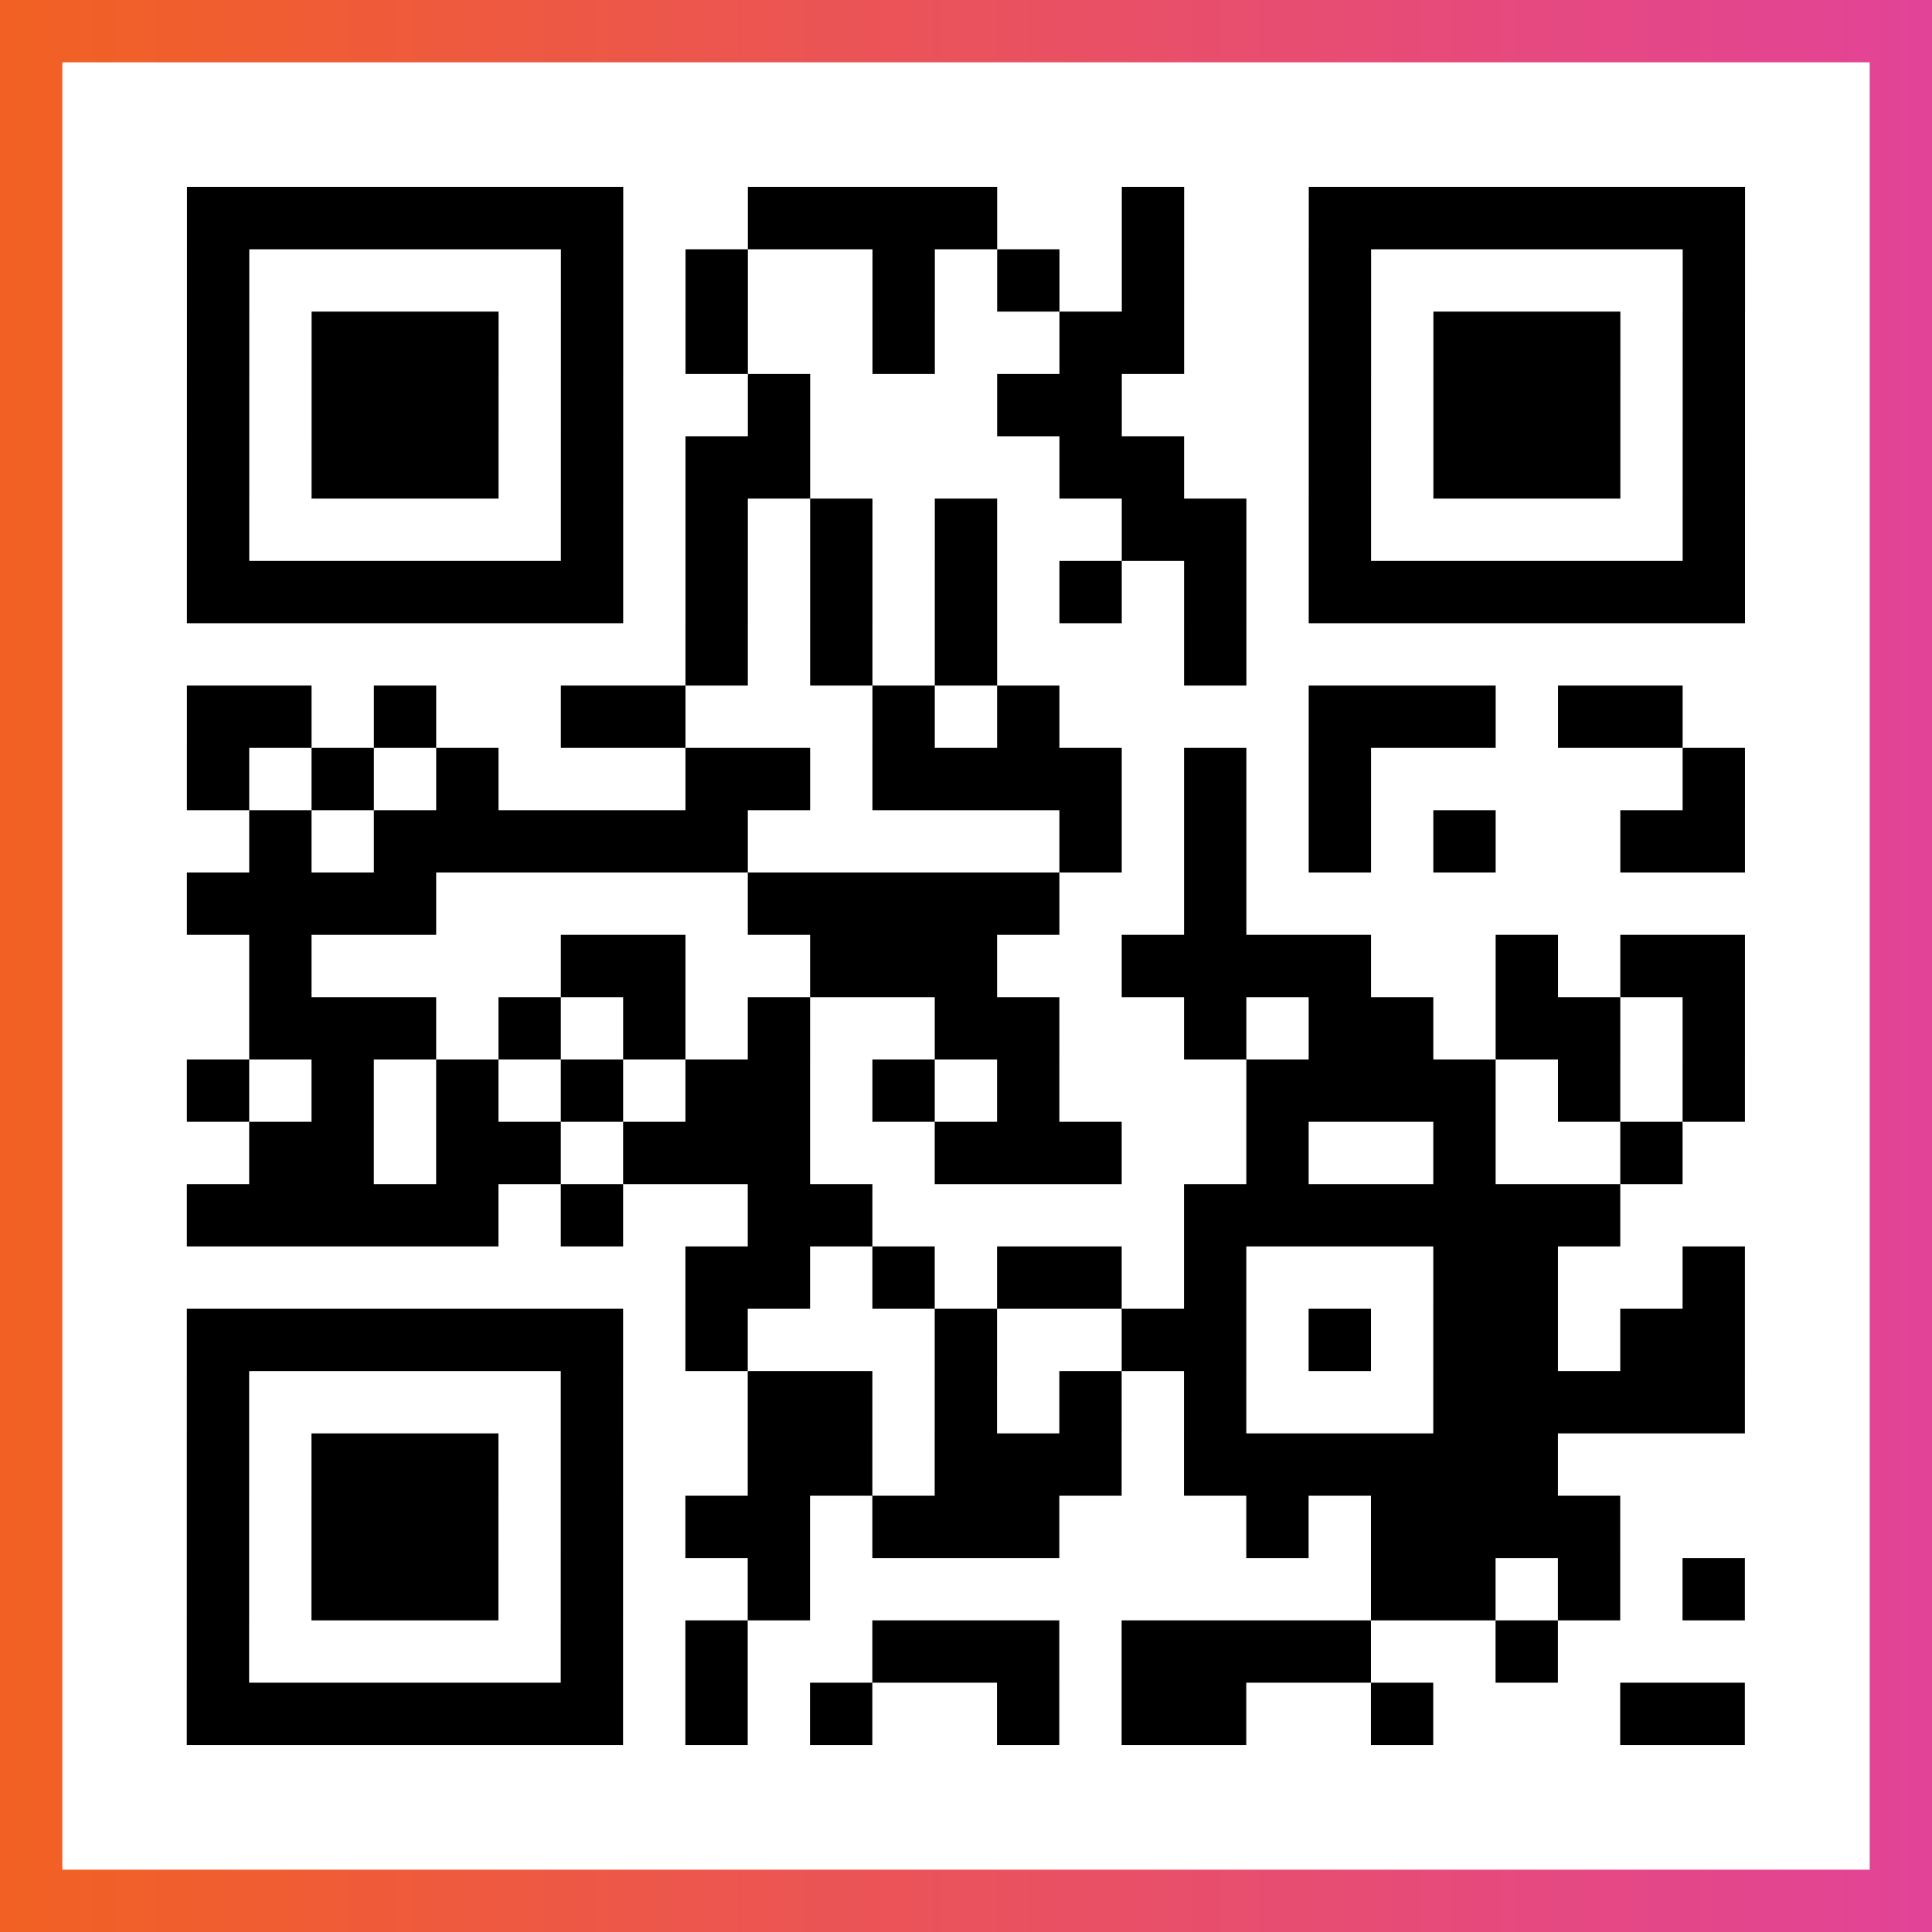
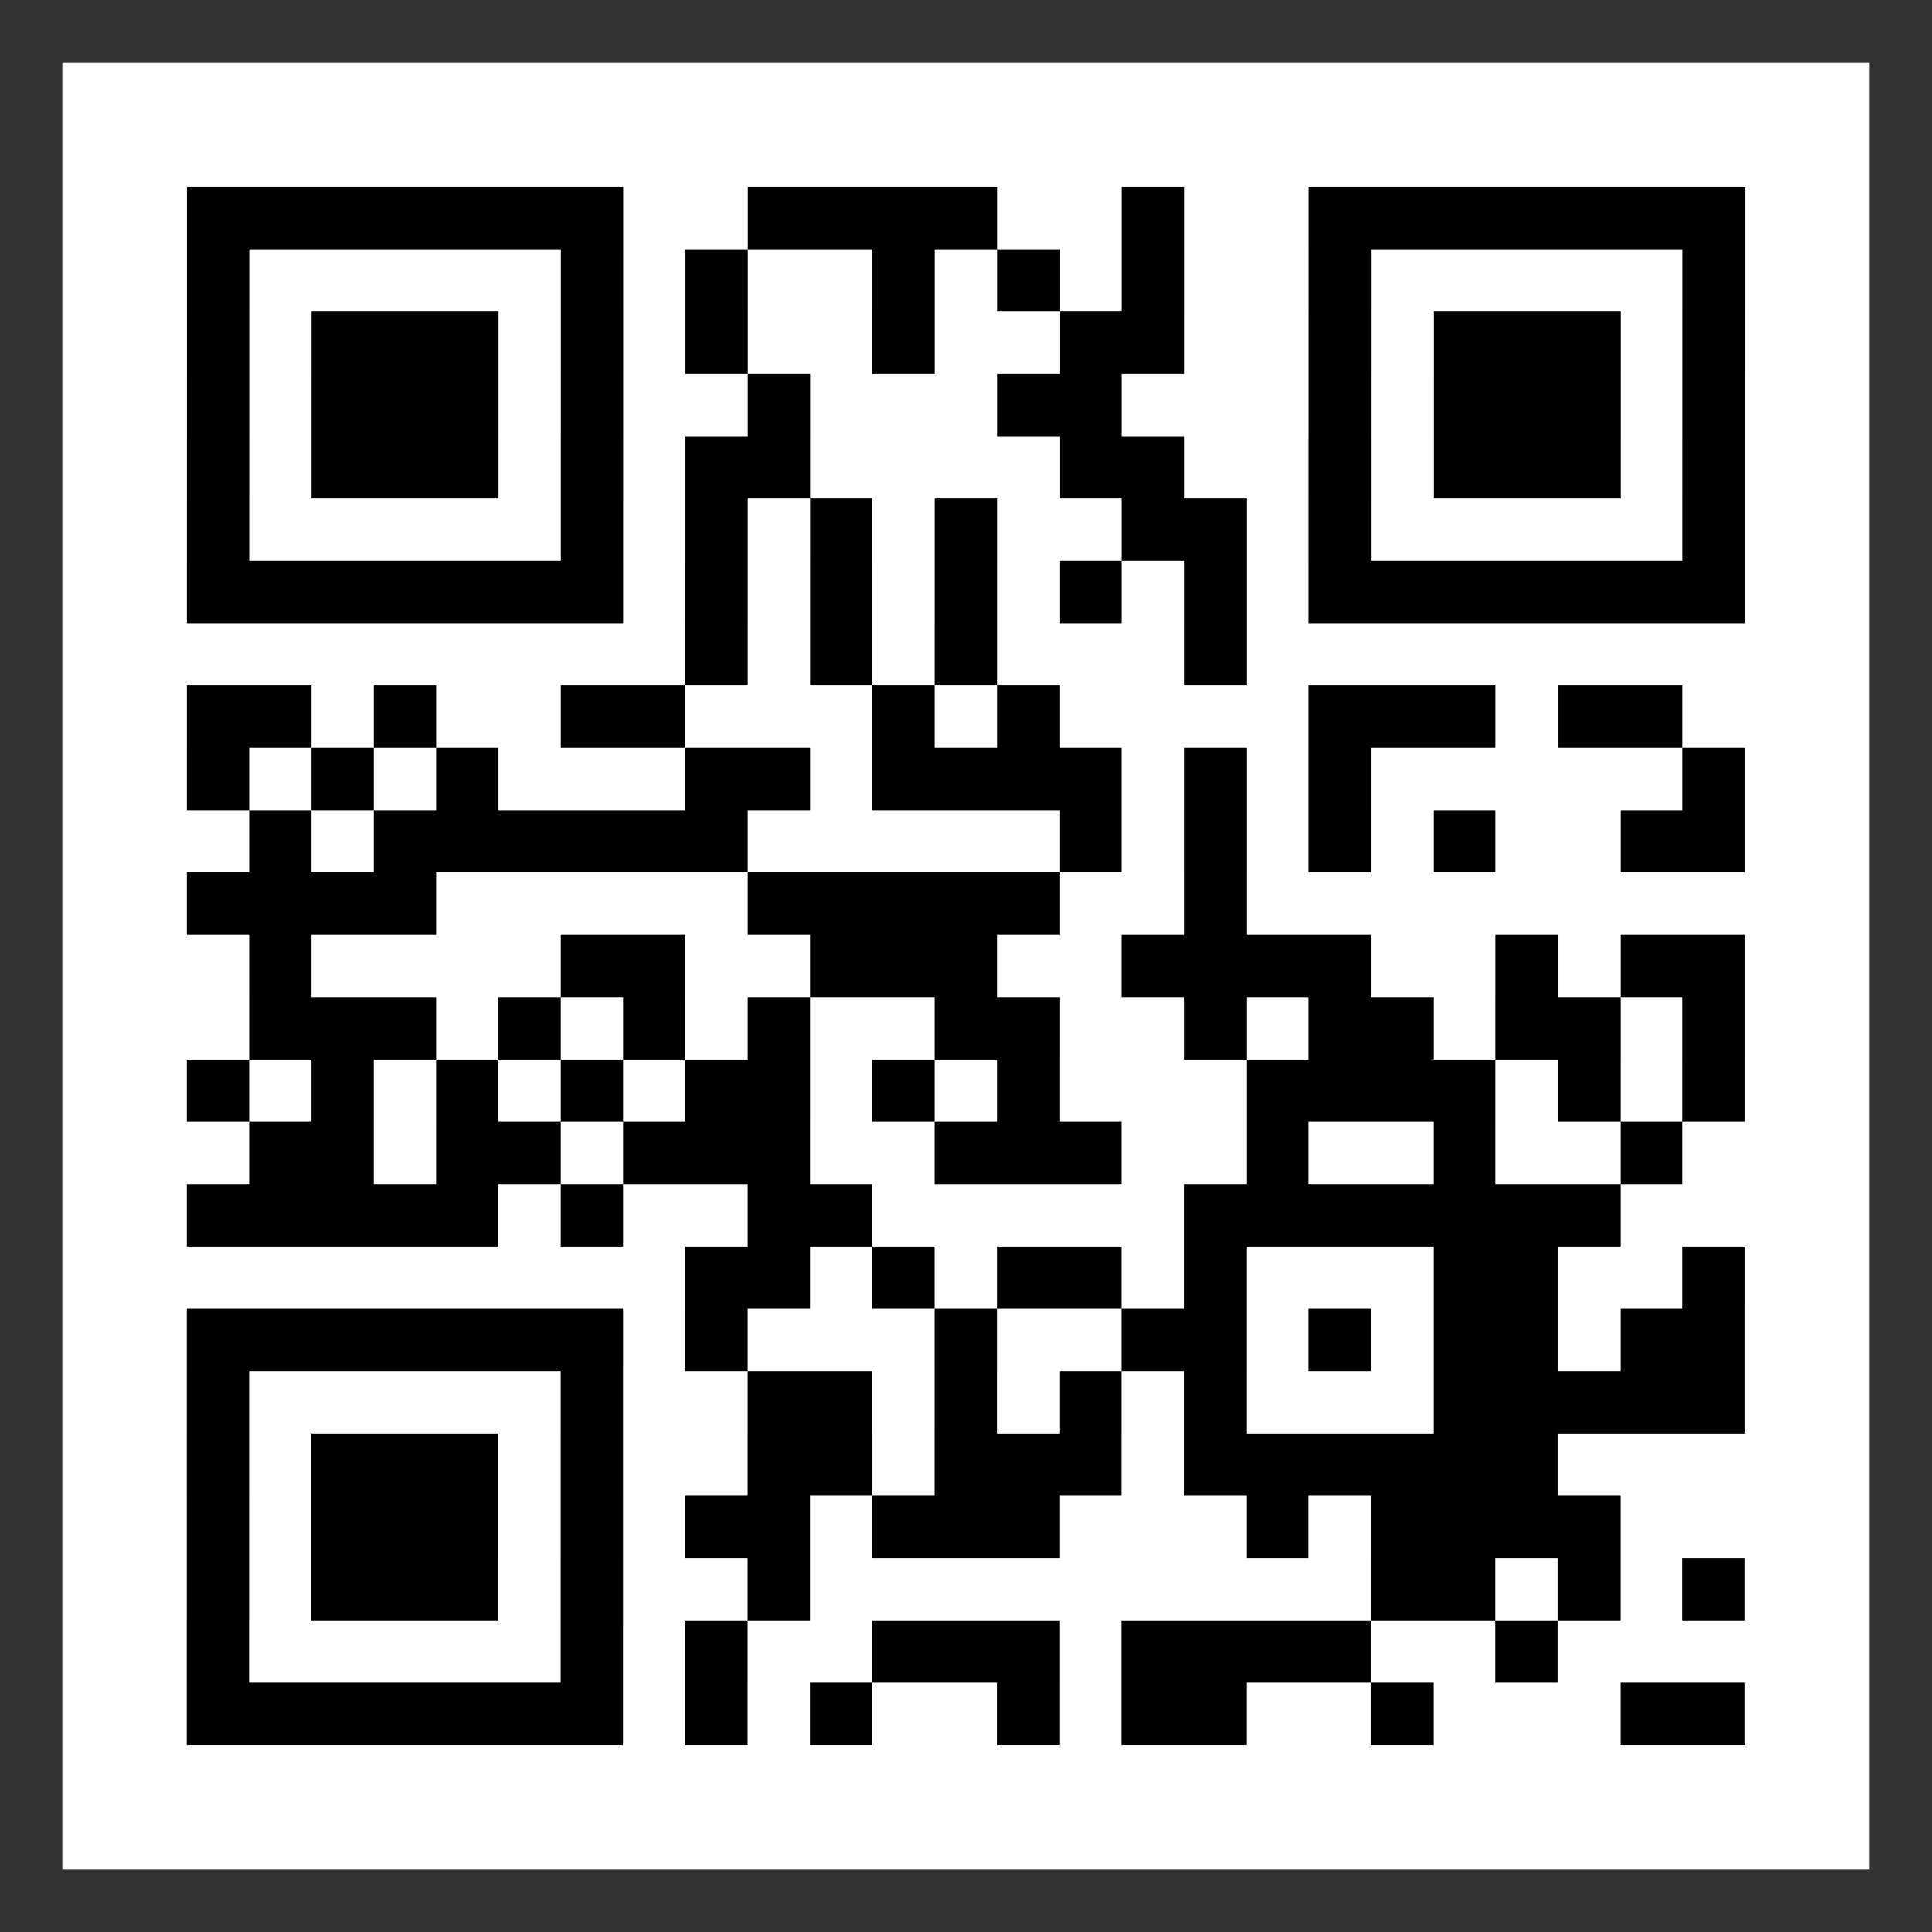
<svg xmlns="http://www.w3.org/2000/svg" viewBox="-1 -1 31 31" width="93" height="93">
  <rect x="-1" y="-1" width="31" height="31" fill="#333333" stroke="none" />
  <defs>
    <linearGradient id="primary">
      <stop class="start" offset="0%" stop-color="#f26122" />
      <stop class="stop" offset="100%" stop-color="#e24398" />
    </linearGradient>
  </defs>
-   <rect x="-1" y="-1" width="31" height="31" fill="url(#primary)" />
  <rect x="0" y="0" width="29" height="29" fill="#fff" />
  <path stroke="#000" d="M2 2.5h7m2 0h4m2 0h1m2 0h7m-25 1h1m5 0h1m1 0h1m2 0h1m1 0h1m1 0h1m2 0h1m5 0h1m-25 1h1m1 0h3m1 0h1m1 0h1m2 0h1m2 0h2m2 0h1m1 0h3m1 0h1m-25 1h1m1 0h3m1 0h1m2 0h1m3 0h2m3 0h1m1 0h3m1 0h1m-25 1h1m1 0h3m1 0h1m1 0h2m4 0h2m2 0h1m1 0h3m1 0h1m-25 1h1m5 0h1m1 0h1m1 0h1m1 0h1m2 0h2m1 0h1m5 0h1m-25 1h7m1 0h1m1 0h1m1 0h1m1 0h1m1 0h1m1 0h7m-17 1h1m1 0h1m1 0h1m3 0h1m-17 1h2m1 0h1m2 0h2m3 0h1m1 0h1m4 0h3m1 0h2m-24 1h1m1 0h1m1 0h1m3 0h2m1 0h4m1 0h1m1 0h1m5 0h1m-24 1h1m1 0h6m5 0h1m1 0h1m1 0h1m1 0h1m2 0h2m-25 1h4m5 0h5m2 0h1m-16 1h1m4 0h2m2 0h3m2 0h4m2 0h1m1 0h2m-24 1h3m1 0h1m1 0h1m1 0h1m2 0h2m2 0h1m1 0h2m1 0h2m1 0h1m-25 1h1m1 0h1m1 0h1m1 0h1m1 0h2m1 0h1m1 0h1m3 0h4m1 0h1m1 0h1m-24 1h2m1 0h2m1 0h3m2 0h3m2 0h1m2 0h1m2 0h1m-24 1h5m1 0h1m2 0h2m5 0h7m-15 1h2m1 0h1m1 0h2m1 0h1m3 0h2m2 0h1m-25 1h7m1 0h1m3 0h1m2 0h2m1 0h1m1 0h2m1 0h2m-25 1h1m5 0h1m2 0h2m1 0h1m1 0h1m1 0h1m3 0h5m-25 1h1m1 0h3m1 0h1m2 0h2m1 0h3m1 0h6m-22 1h1m1 0h3m1 0h1m1 0h2m1 0h3m3 0h1m1 0h4m-23 1h1m1 0h3m1 0h1m2 0h1m9 0h2m1 0h1m1 0h1m-25 1h1m5 0h1m1 0h1m2 0h3m1 0h4m2 0h1m-22 1h7m1 0h1m1 0h1m2 0h1m1 0h2m2 0h1m3 0h2" />
</svg>